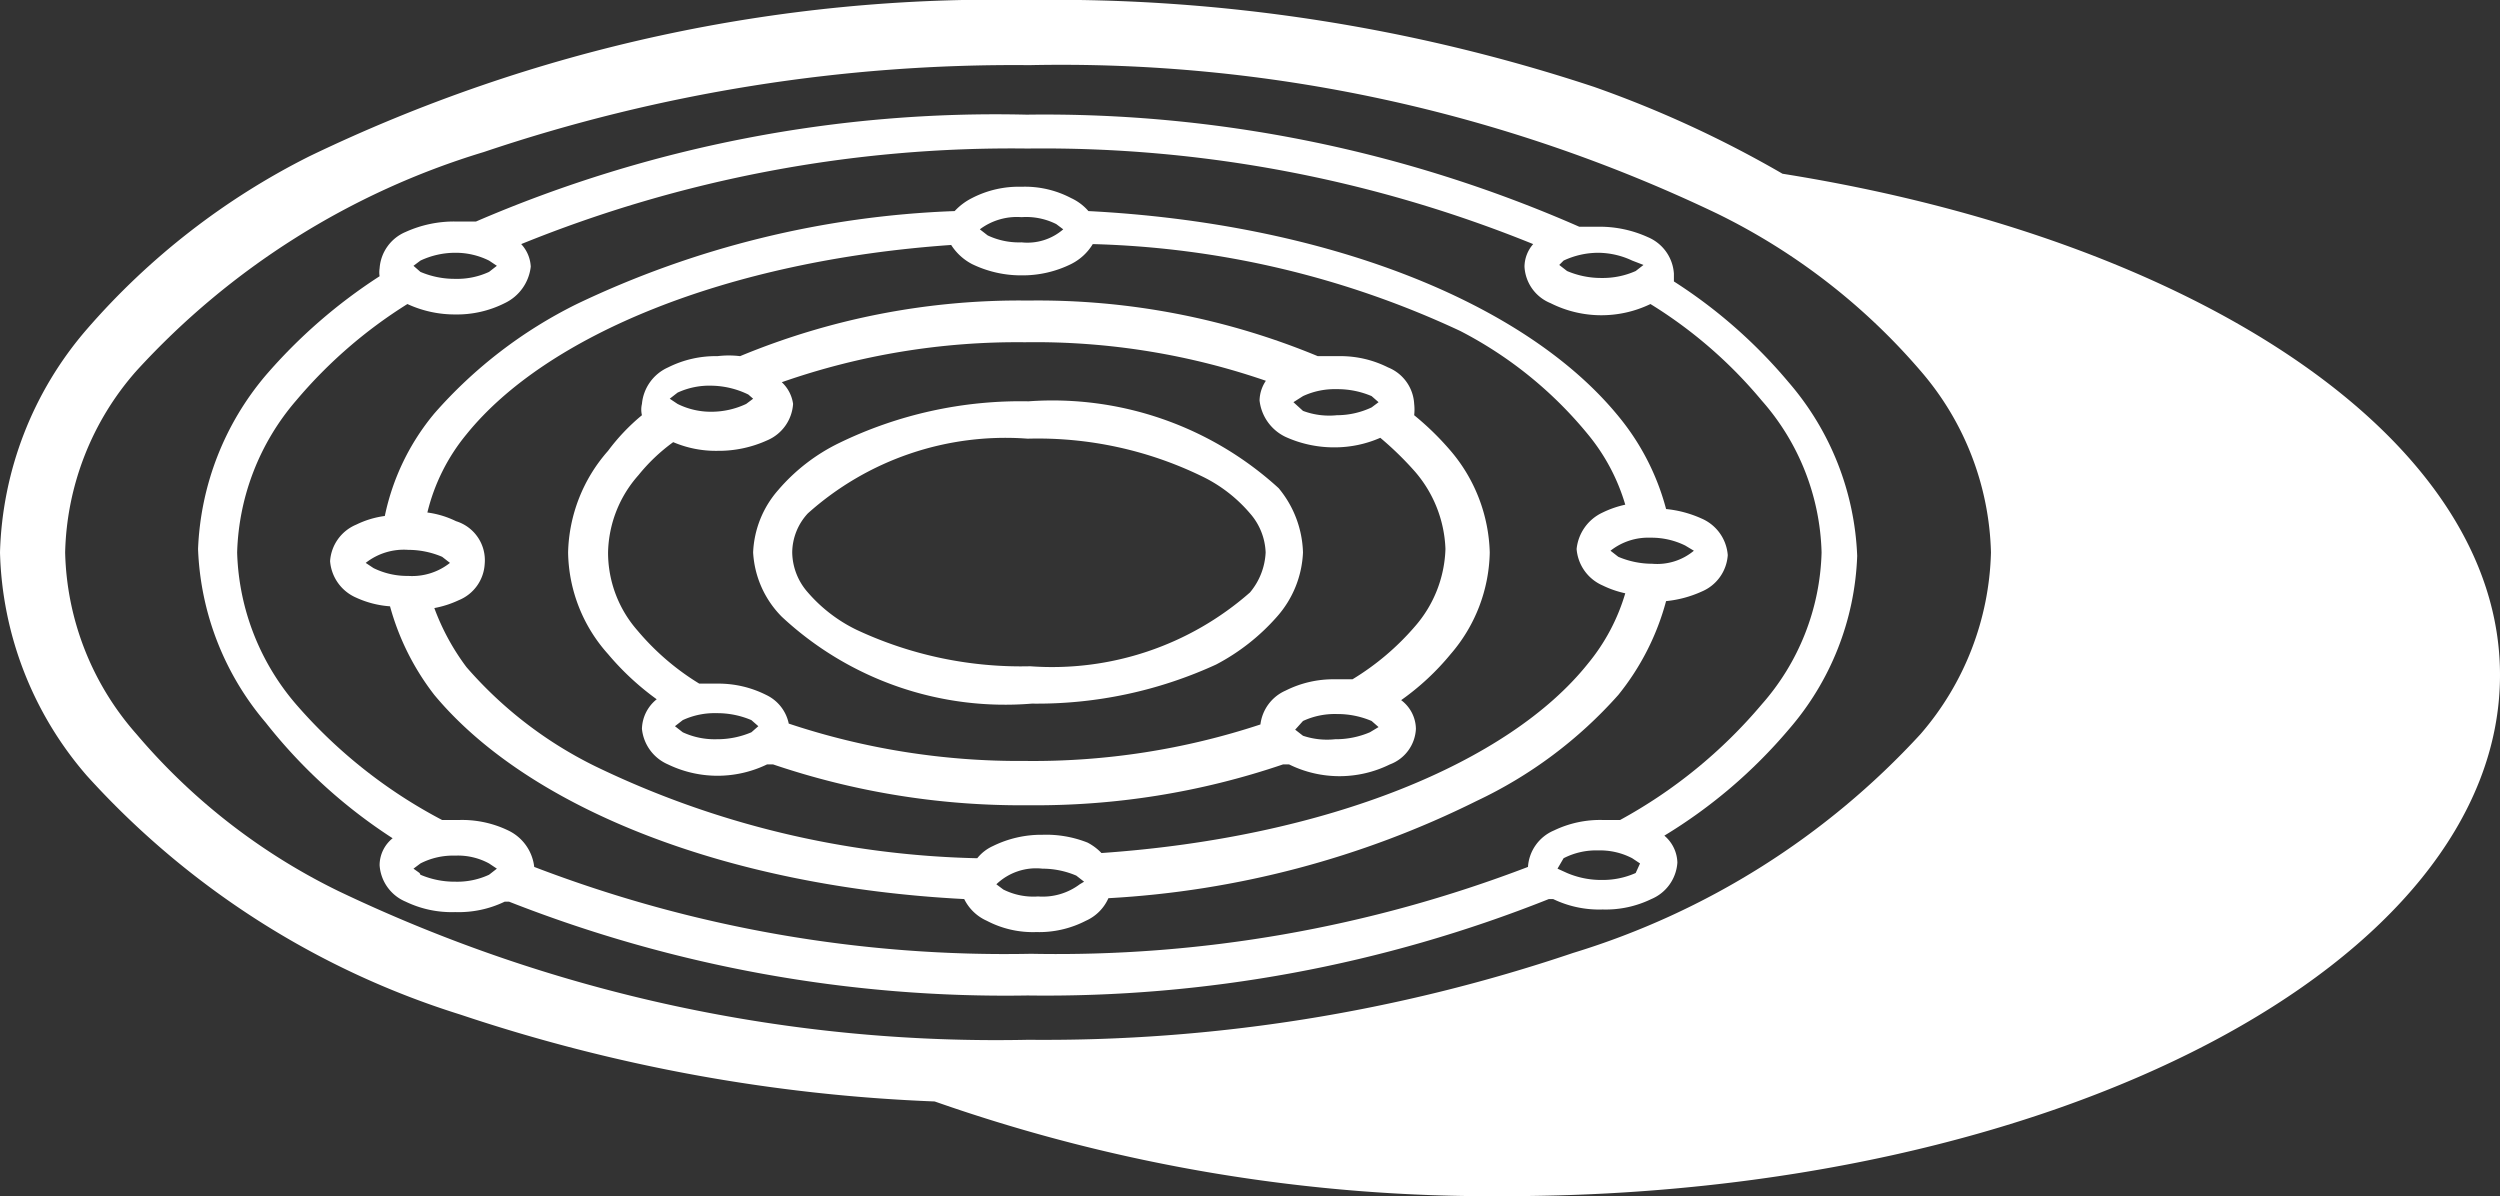
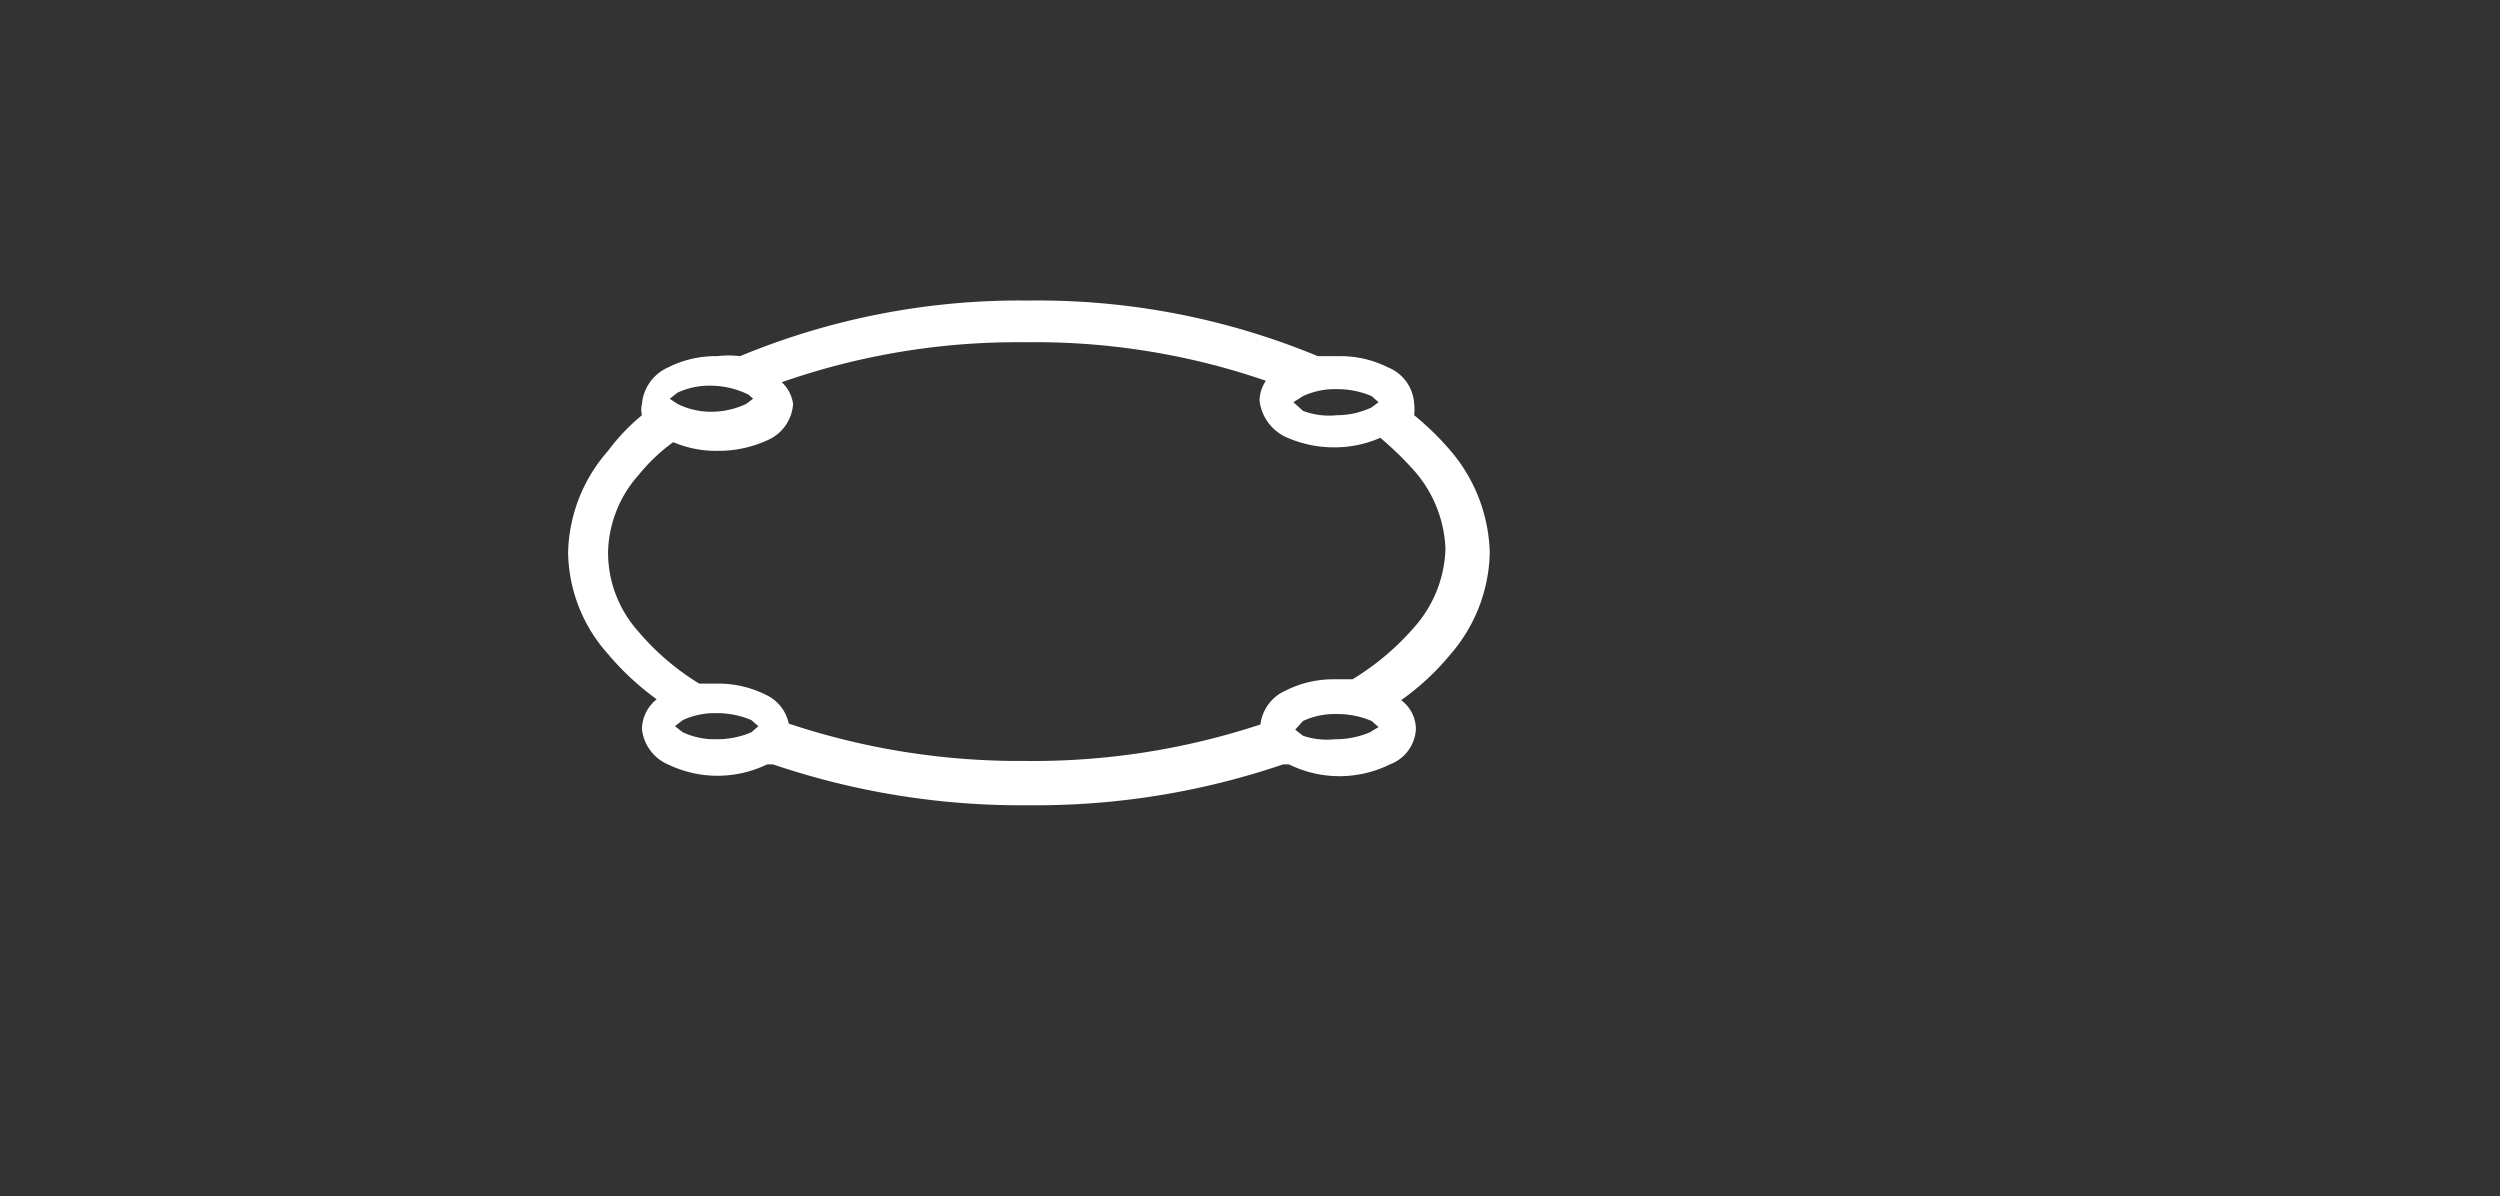
<svg xmlns="http://www.w3.org/2000/svg" width="28.78" height="13.77" viewBox="0 0 28.78 13.77">
  <rect x="0" y="0" width="28.78" height="13.77" fill="#333333" stroke="none" />
  <defs>
    <style>.cls-1{fill:#fff;}</style>
  </defs>
  <g id="レイヤー_2" data-name="レイヤー 2">
    <g id="レイヤー_1-2" data-name="レイヤー 1">
      <g id="_53" data-name="53">
-         <path class="cls-1" d="M20.52,2a12.81,12.81,0,0,0-2.17-1,19.81,19.81,0,0,0-6.52-1A18.19,18.19,0,0,0,3.56,1.8,8.34,8.34,0,0,0,1,3.79,4.1,4.1,0,0,0,0,6.36,4.08,4.08,0,0,0,1,8.93,9.69,9.69,0,0,0,5.3,11.68a19.58,19.58,0,0,0,5.46,1,19.34,19.34,0,0,0,6.56,1.09c6.33,0,11.46-2.68,11.46-6C28.78,5.05,25.29,2.76,20.52,2ZM1.57,8.45A3.27,3.27,0,0,1,.75,6.36a3.27,3.27,0,0,1,.82-2.09,8.91,8.91,0,0,1,4-2.52,19.1,19.1,0,0,1,6.28-1,17.49,17.49,0,0,1,7.92,1.71,7.33,7.33,0,0,1,2.34,1.81,3.32,3.32,0,0,1,.81,2.09,3.32,3.32,0,0,1-.81,2.09,9,9,0,0,1-4,2.52,19,19,0,0,1-6.27,1A17.56,17.56,0,0,1,3.9,10.26,7.17,7.17,0,0,1,1.57,8.45Z" />
-         <path class="cls-1" d="M11.83,11.46a15.66,15.66,0,0,0,6-1.11l.05,0a1.22,1.22,0,0,0,.57.12,1.2,1.2,0,0,0,.56-.12l-.08-.17.08.17a.49.49,0,0,0,.3-.42.42.42,0,0,0-.15-.31A5.85,5.85,0,0,0,20.59,8.4a3.22,3.22,0,0,0,.79-2,3.25,3.25,0,0,0-.79-2,5.81,5.81,0,0,0-1.32-1.16s0-.06,0-.09a.49.49,0,0,0-.3-.42,1.34,1.34,0,0,0-.56-.12l-.23,0a15.31,15.31,0,0,0-6.36-1.29A15.11,15.11,0,0,0,5.48,2.55l-.24,0a1.35,1.35,0,0,0-.57.12.49.49,0,0,0-.3.42.29.29,0,0,0,0,.09A6.09,6.09,0,0,0,3.06,4.32a3.29,3.29,0,0,0-.78,2,3.27,3.27,0,0,0,.78,2A6,6,0,0,0,4.52,9.65a.4.4,0,0,0-.15.31.49.49,0,0,0,.3.42h0a1.22,1.22,0,0,0,.57.12,1.22,1.22,0,0,0,.57-.12l.05,0A15.62,15.62,0,0,0,11.83,11.46Zm-7-1.41h0L4.76,10v0l.08-.06a.82.82,0,0,1,.4-.09.75.75,0,0,1,.39.09l.09.06v0l-.09.07a.87.87,0,0,1-.39.08,1,1,0,0,1-.4-.08Zm14,0h0a.93.93,0,0,1-.39.08,1,1,0,0,1-.4-.08L17.93,10v0L18,9.88a.82.82,0,0,1,.4-.09.8.8,0,0,1,.39.09l.09.06v0Zm.09-7v0l-.09.07a.93.93,0,0,1-.39.08,1,1,0,0,1-.4-.08l-.09-.07v0L18,3a.94.94,0,0,1,.4-.09.93.93,0,0,1,.39.09ZM5.63,3l.09.06v0l-.09.07a.87.87,0,0,1-.39.08,1,1,0,0,1-.4-.08l-.08-.07v0L4.84,3a.94.94,0,0,1,.4-.09A.86.86,0,0,1,5.63,3ZM3.41,8.11a2.8,2.8,0,0,1-.68-1.75,2.8,2.8,0,0,1,.68-1.75A5.45,5.45,0,0,1,4.69,3.5a1.3,1.3,0,0,0,.55.12,1.22,1.22,0,0,0,.57-.13.53.53,0,0,0,.3-.42A.41.41,0,0,0,6,2.81a15,15,0,0,1,5.83-1.1,15,15,0,0,1,5.82,1.1.4.4,0,0,0-.1.26.48.48,0,0,0,.3.42A1.3,1.3,0,0,0,19,3.5a5.25,5.25,0,0,1,1.28,1.11,2.75,2.75,0,0,1,.69,1.75,2.75,2.75,0,0,1-.69,1.75,5.71,5.71,0,0,1-1.63,1.33l-.19,0a1.22,1.22,0,0,0-.57.12.49.49,0,0,0-.3.42h0a15.16,15.16,0,0,1-5.72,1,15.13,15.13,0,0,1-5.72-1,.53.53,0,0,0-.3-.42,1.22,1.22,0,0,0-.57-.12l-.19,0A5.77,5.77,0,0,1,3.41,8.11Z" />
-         <path class="cls-1" d="M5,8c1.09,1.31,3.38,2.21,6.1,2.35a.53.53,0,0,0,.26.25,1.14,1.14,0,0,0,.57.13,1.17,1.17,0,0,0,.57-.13.51.51,0,0,0,.26-.26A10.86,10.86,0,0,0,17,9.22,5.08,5.08,0,0,0,18.63,8a2.92,2.92,0,0,0,.55-1.08,1.3,1.3,0,0,0,.41-.11.49.49,0,0,0,.3-.42.5.5,0,0,0-.3-.42,1.3,1.3,0,0,0-.41-.11,2.8,2.8,0,0,0-.55-1.07c-1.08-1.32-3.38-2.22-6.1-2.36a.59.59,0,0,0-.2-.15,1.14,1.14,0,0,0-.57-.13,1.17,1.17,0,0,0-.57.13.7.7,0,0,0-.2.15A11,11,0,0,0,6.64,3.5,5.3,5.3,0,0,0,5,4.76a2.7,2.7,0,0,0-.57,1.18,1.06,1.06,0,0,0-.33.1.49.49,0,0,0-.3.42.5.5,0,0,0,.3.42,1.12,1.12,0,0,0,.39.1A2.92,2.92,0,0,0,5,8ZM4.21,6.48l0,0v0a.71.71,0,0,1,.49-.15,1,1,0,0,1,.39.08l.09.07v0a.7.7,0,0,1-.48.15.88.88,0,0,1-.4-.09Zm8.22,3.7a.71.71,0,0,1-.48.14.77.77,0,0,1-.4-.08l-.08-.06,0,0,0,0A.66.66,0,0,1,12,10a1,1,0,0,1,.39.08l.09.07v0ZM19.5,6.34l0,0,0,0a.66.66,0,0,1-.48.15,1,1,0,0,1-.39-.08l-.09-.07v0A.7.7,0,0,1,19,6.19a.88.88,0,0,1,.4.09ZM12.16,2.58l.08.06v0a.63.63,0,0,1-.48.15.84.84,0,0,1-.39-.08l-.09-.07v0a.71.71,0,0,1,.48-.14A.77.77,0,0,1,12.16,2.58ZM5.37,5c.92-1.14,3-2,5.58-2.18a.63.63,0,0,0,.24.22,1.29,1.29,0,0,0,.57.13,1.26,1.26,0,0,0,.57-.13.61.61,0,0,0,.25-.23,10.64,10.64,0,0,1,4.23,1A4.66,4.66,0,0,1,18.28,5a2.28,2.28,0,0,1,.43.81,1.14,1.14,0,0,0-.26.09.52.52,0,0,0-.3.42.5.5,0,0,0,.3.42,1.14,1.14,0,0,0,.26.09,2.28,2.28,0,0,1-.43.81c-.91,1.14-3,2-5.6,2.18a.61.61,0,0,0-.16-.12A1.29,1.29,0,0,0,12,9.61a1.26,1.26,0,0,0-.57.13.49.49,0,0,0-.18.14A10.62,10.62,0,0,1,6.85,8.82,4.71,4.71,0,0,1,5.37,7.68,2.67,2.67,0,0,1,5,7a1.15,1.15,0,0,0,.28-.09.48.48,0,0,0,.3-.42A.47.47,0,0,0,5.25,6a1.06,1.06,0,0,0-.33-.1A2.24,2.24,0,0,1,5.37,5Z" />
        <path class="cls-1" d="M6.54,6.36A1.79,1.79,0,0,0,7,7.53a3.11,3.11,0,0,0,.56.52.45.45,0,0,0-.17.34.5.5,0,0,0,.3.41l.09-.16-.09.16a1.31,1.31,0,0,0,1.14,0l.07,0a8.89,8.89,0,0,0,2.94.47,8.83,8.83,0,0,0,2.93-.47l.07,0A1.31,1.31,0,0,0,16,8.8l-.09-.16L16,8.8a.46.46,0,0,0,.3-.41.42.42,0,0,0-.17-.33,2.91,2.91,0,0,0,.57-.53,1.84,1.84,0,0,0,.45-1.17,1.88,1.88,0,0,0-.45-1.17,3.26,3.26,0,0,0-.42-.41.59.59,0,0,0,0-.13.48.48,0,0,0-.3-.42,1.22,1.22,0,0,0-.57-.13l-.24,0a8.41,8.41,0,0,0-3.33-.64,8.4,8.4,0,0,0-3.32.64,1.09,1.09,0,0,0-.26,0,1.22,1.22,0,0,0-.57.13.51.51,0,0,0-.3.42.28.28,0,0,0,0,.13A2.34,2.34,0,0,0,7,5.19,1.83,1.83,0,0,0,6.54,6.36Zm1.23,2h0v0l.09-.07a.87.87,0,0,1,.39-.08,1,1,0,0,1,.4.08l.08.07v0h0l-.08.07a1,1,0,0,1-.4.08.87.87,0,0,1-.39-.08h0Zm8,.07h0a1,1,0,0,1-.4.08A.87.87,0,0,1,15,8.47l-.09-.07h0v0L15,8.3a.87.87,0,0,1,.39-.08,1,1,0,0,1,.4.08l.08.07v0h0Zm-.88-3.8v0L15,4.56a.87.87,0,0,1,.39-.08,1,1,0,0,1,.4.08l.08.07v0l-.08.06a.94.94,0,0,1-.4.09A.86.86,0,0,1,15,4.73h0Zm-.3-.27a.42.42,0,0,0-.09.25.53.53,0,0,0,.3.42l.09-.17-.09.17a1.35,1.35,0,0,0,.57.12,1.31,1.31,0,0,0,.52-.11,3.73,3.73,0,0,1,.4.39,1.44,1.44,0,0,1,.35.89,1.42,1.42,0,0,1-.35.89,3,3,0,0,1-.72.61l-.2,0a1.22,1.22,0,0,0-.57.13.49.49,0,0,0-.29.39,8.34,8.34,0,0,1-2.71.42,8.39,8.39,0,0,1-2.72-.43A.47.47,0,0,0,8.82,8a1.22,1.22,0,0,0-.57-.13l-.2,0a2.9,2.9,0,0,1-.71-.61A1.36,1.36,0,0,1,7,6.36a1.38,1.38,0,0,1,.35-.89,2.09,2.09,0,0,1,.4-.38,1.25,1.25,0,0,0,.51.1,1.35,1.35,0,0,0,.57-.12.49.49,0,0,0,.3-.42A.42.42,0,0,0,9,4.4a8.21,8.21,0,0,1,2.8-.46A8.15,8.15,0,0,1,14.62,4.4Zm-6,.16.08.07v0l-.08.06a.94.94,0,0,1-.4.09.86.86,0,0,1-.39-.09l-.09-.06v0l.09-.07a.87.87,0,0,1,.39-.08A1,1,0,0,1,8.65,4.56Z" />
-         <path class="cls-1" d="M8.67,6.36A1.14,1.14,0,0,0,9,7.1a3.77,3.77,0,0,0,2.88,1A4.94,4.94,0,0,0,14,7.65a2.44,2.44,0,0,0,.7-.55A1.19,1.19,0,0,0,15,6.36a1.21,1.21,0,0,0-.28-.74,3.86,3.86,0,0,0-2.88-1,4.78,4.78,0,0,0-2.18.48,2.17,2.17,0,0,0-.7.54A1.16,1.16,0,0,0,8.67,6.36Zm.63-.45a3.41,3.41,0,0,1,2.53-.86,4.32,4.32,0,0,1,2,.43,1.69,1.69,0,0,1,.56.43.72.72,0,0,1,.18.45.77.77,0,0,1-.18.46,3.45,3.45,0,0,1-2.53.85,4.46,4.46,0,0,1-2-.42,1.75,1.75,0,0,1-.56-.43.71.71,0,0,1-.18-.46A.67.67,0,0,1,9.3,5.91Z" />
      </g>
    </g>
  </g>
</svg>